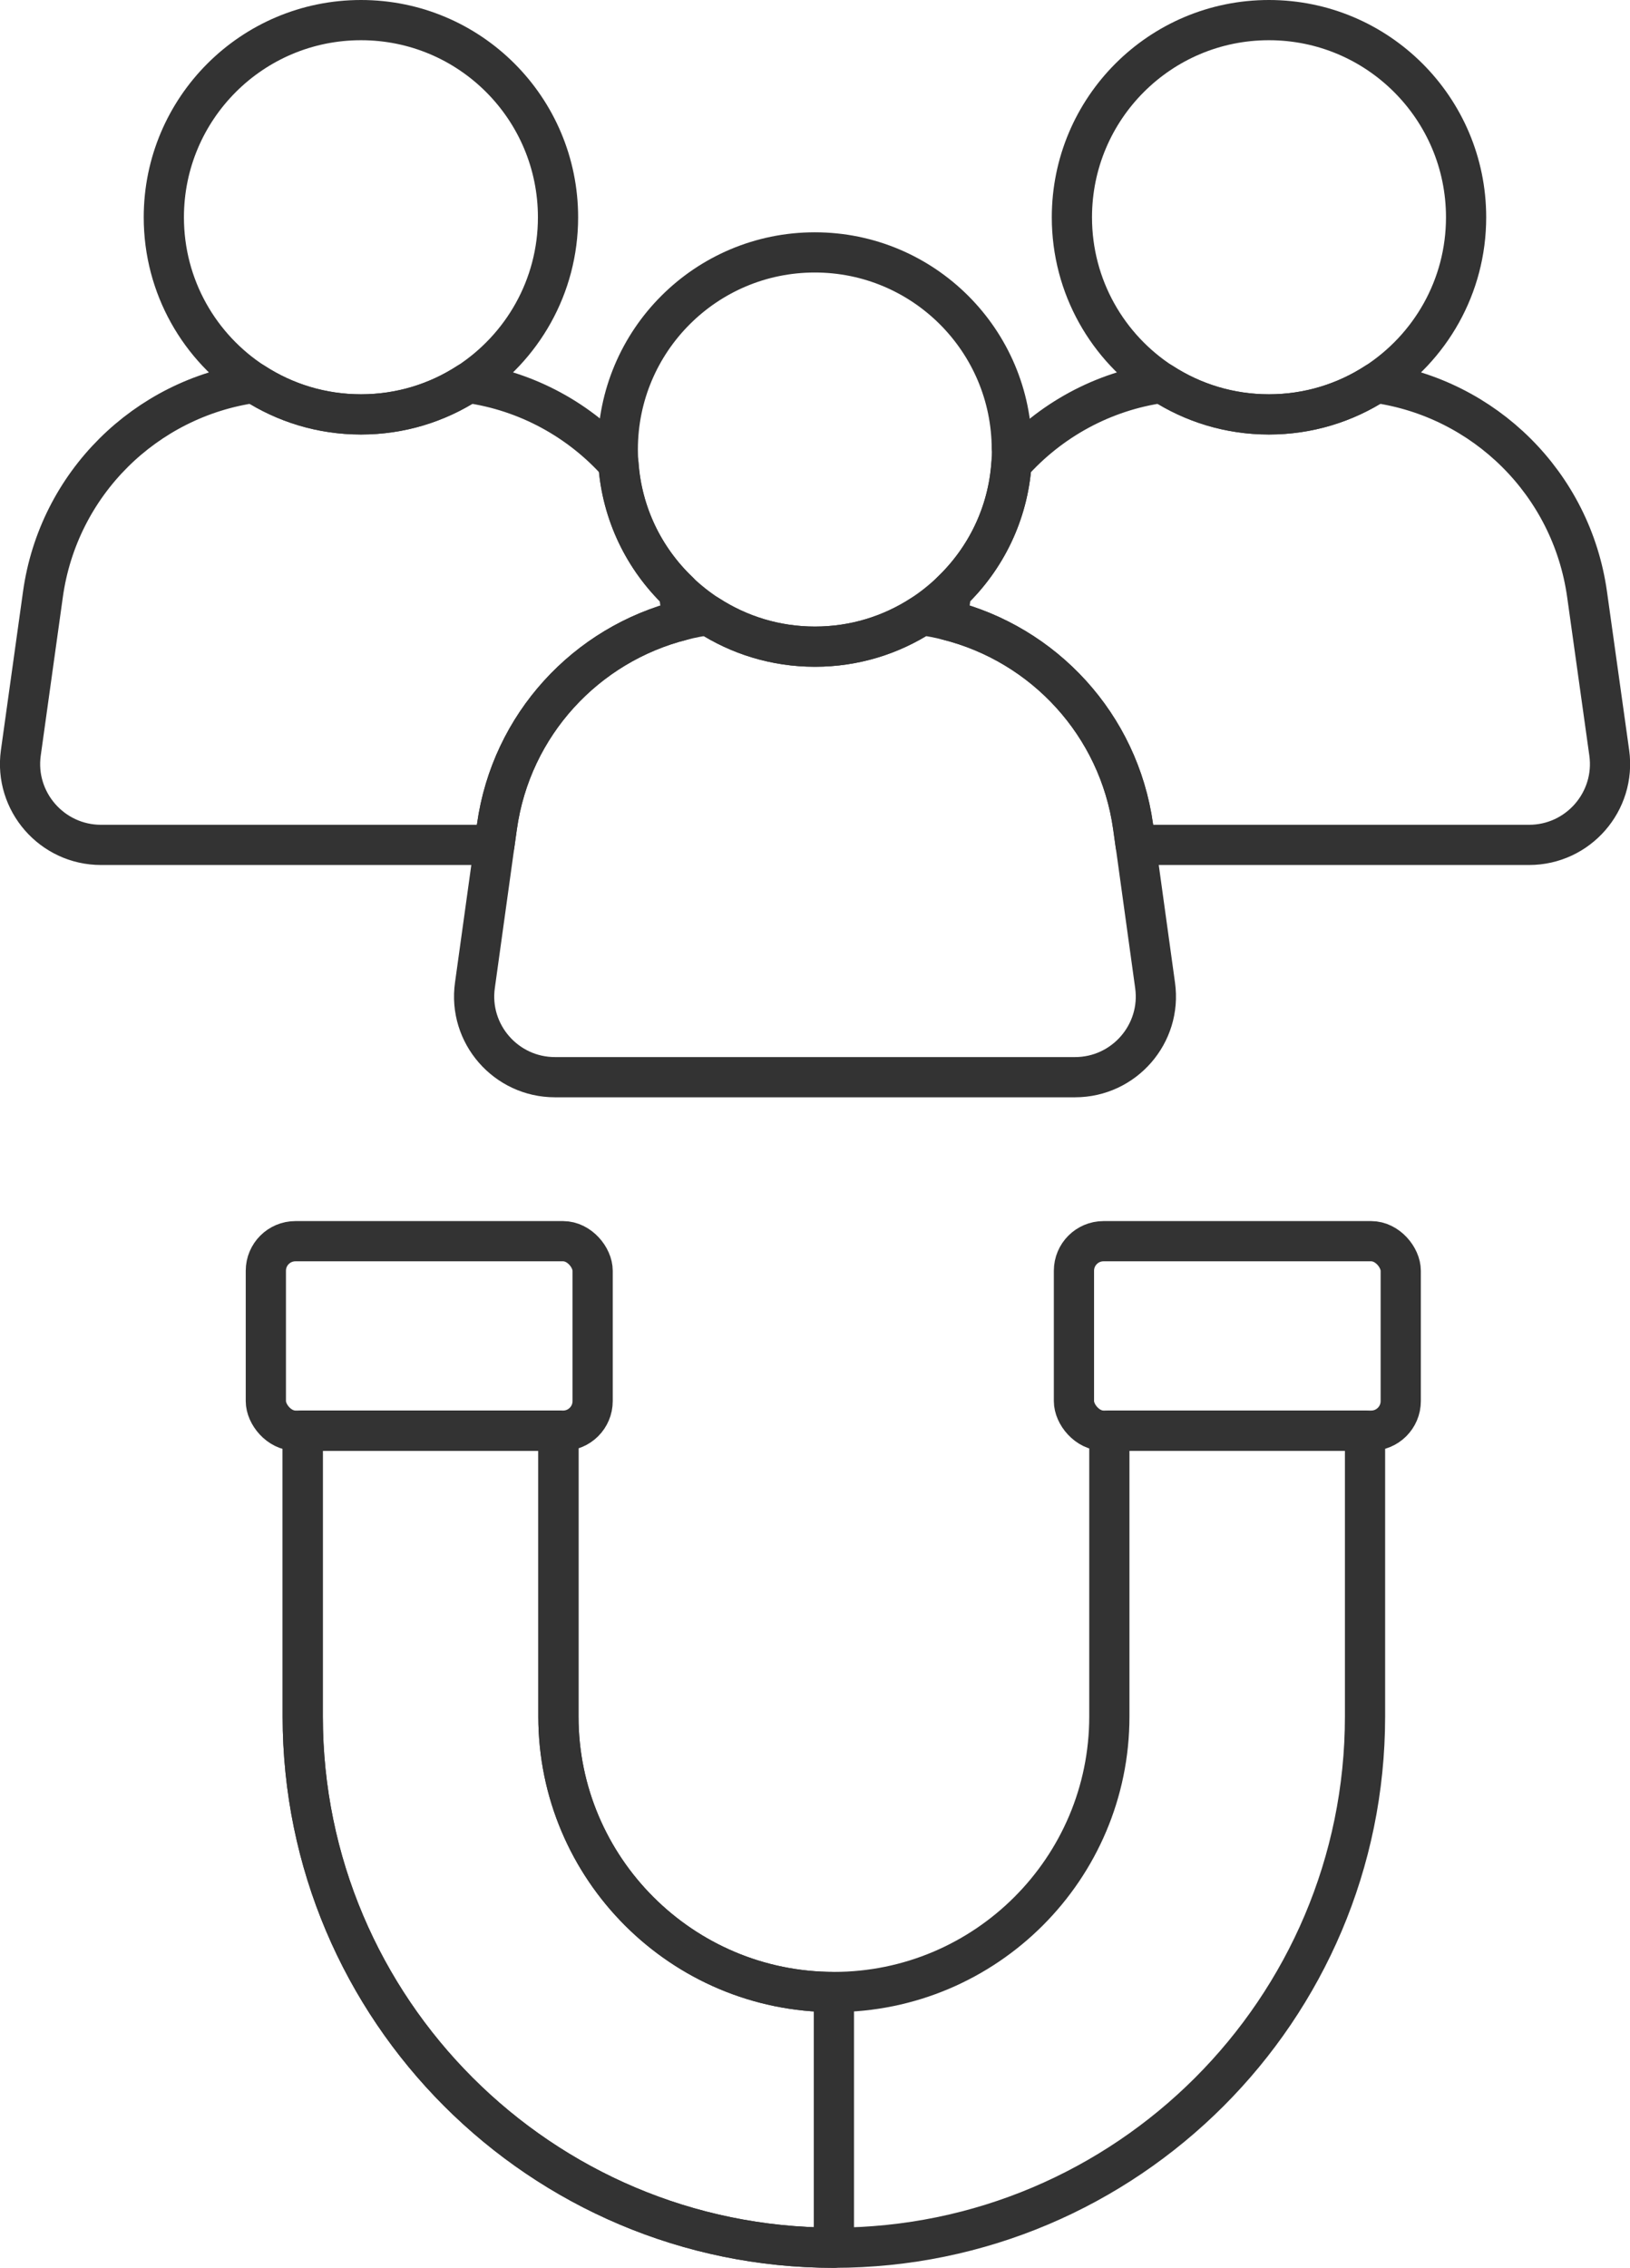
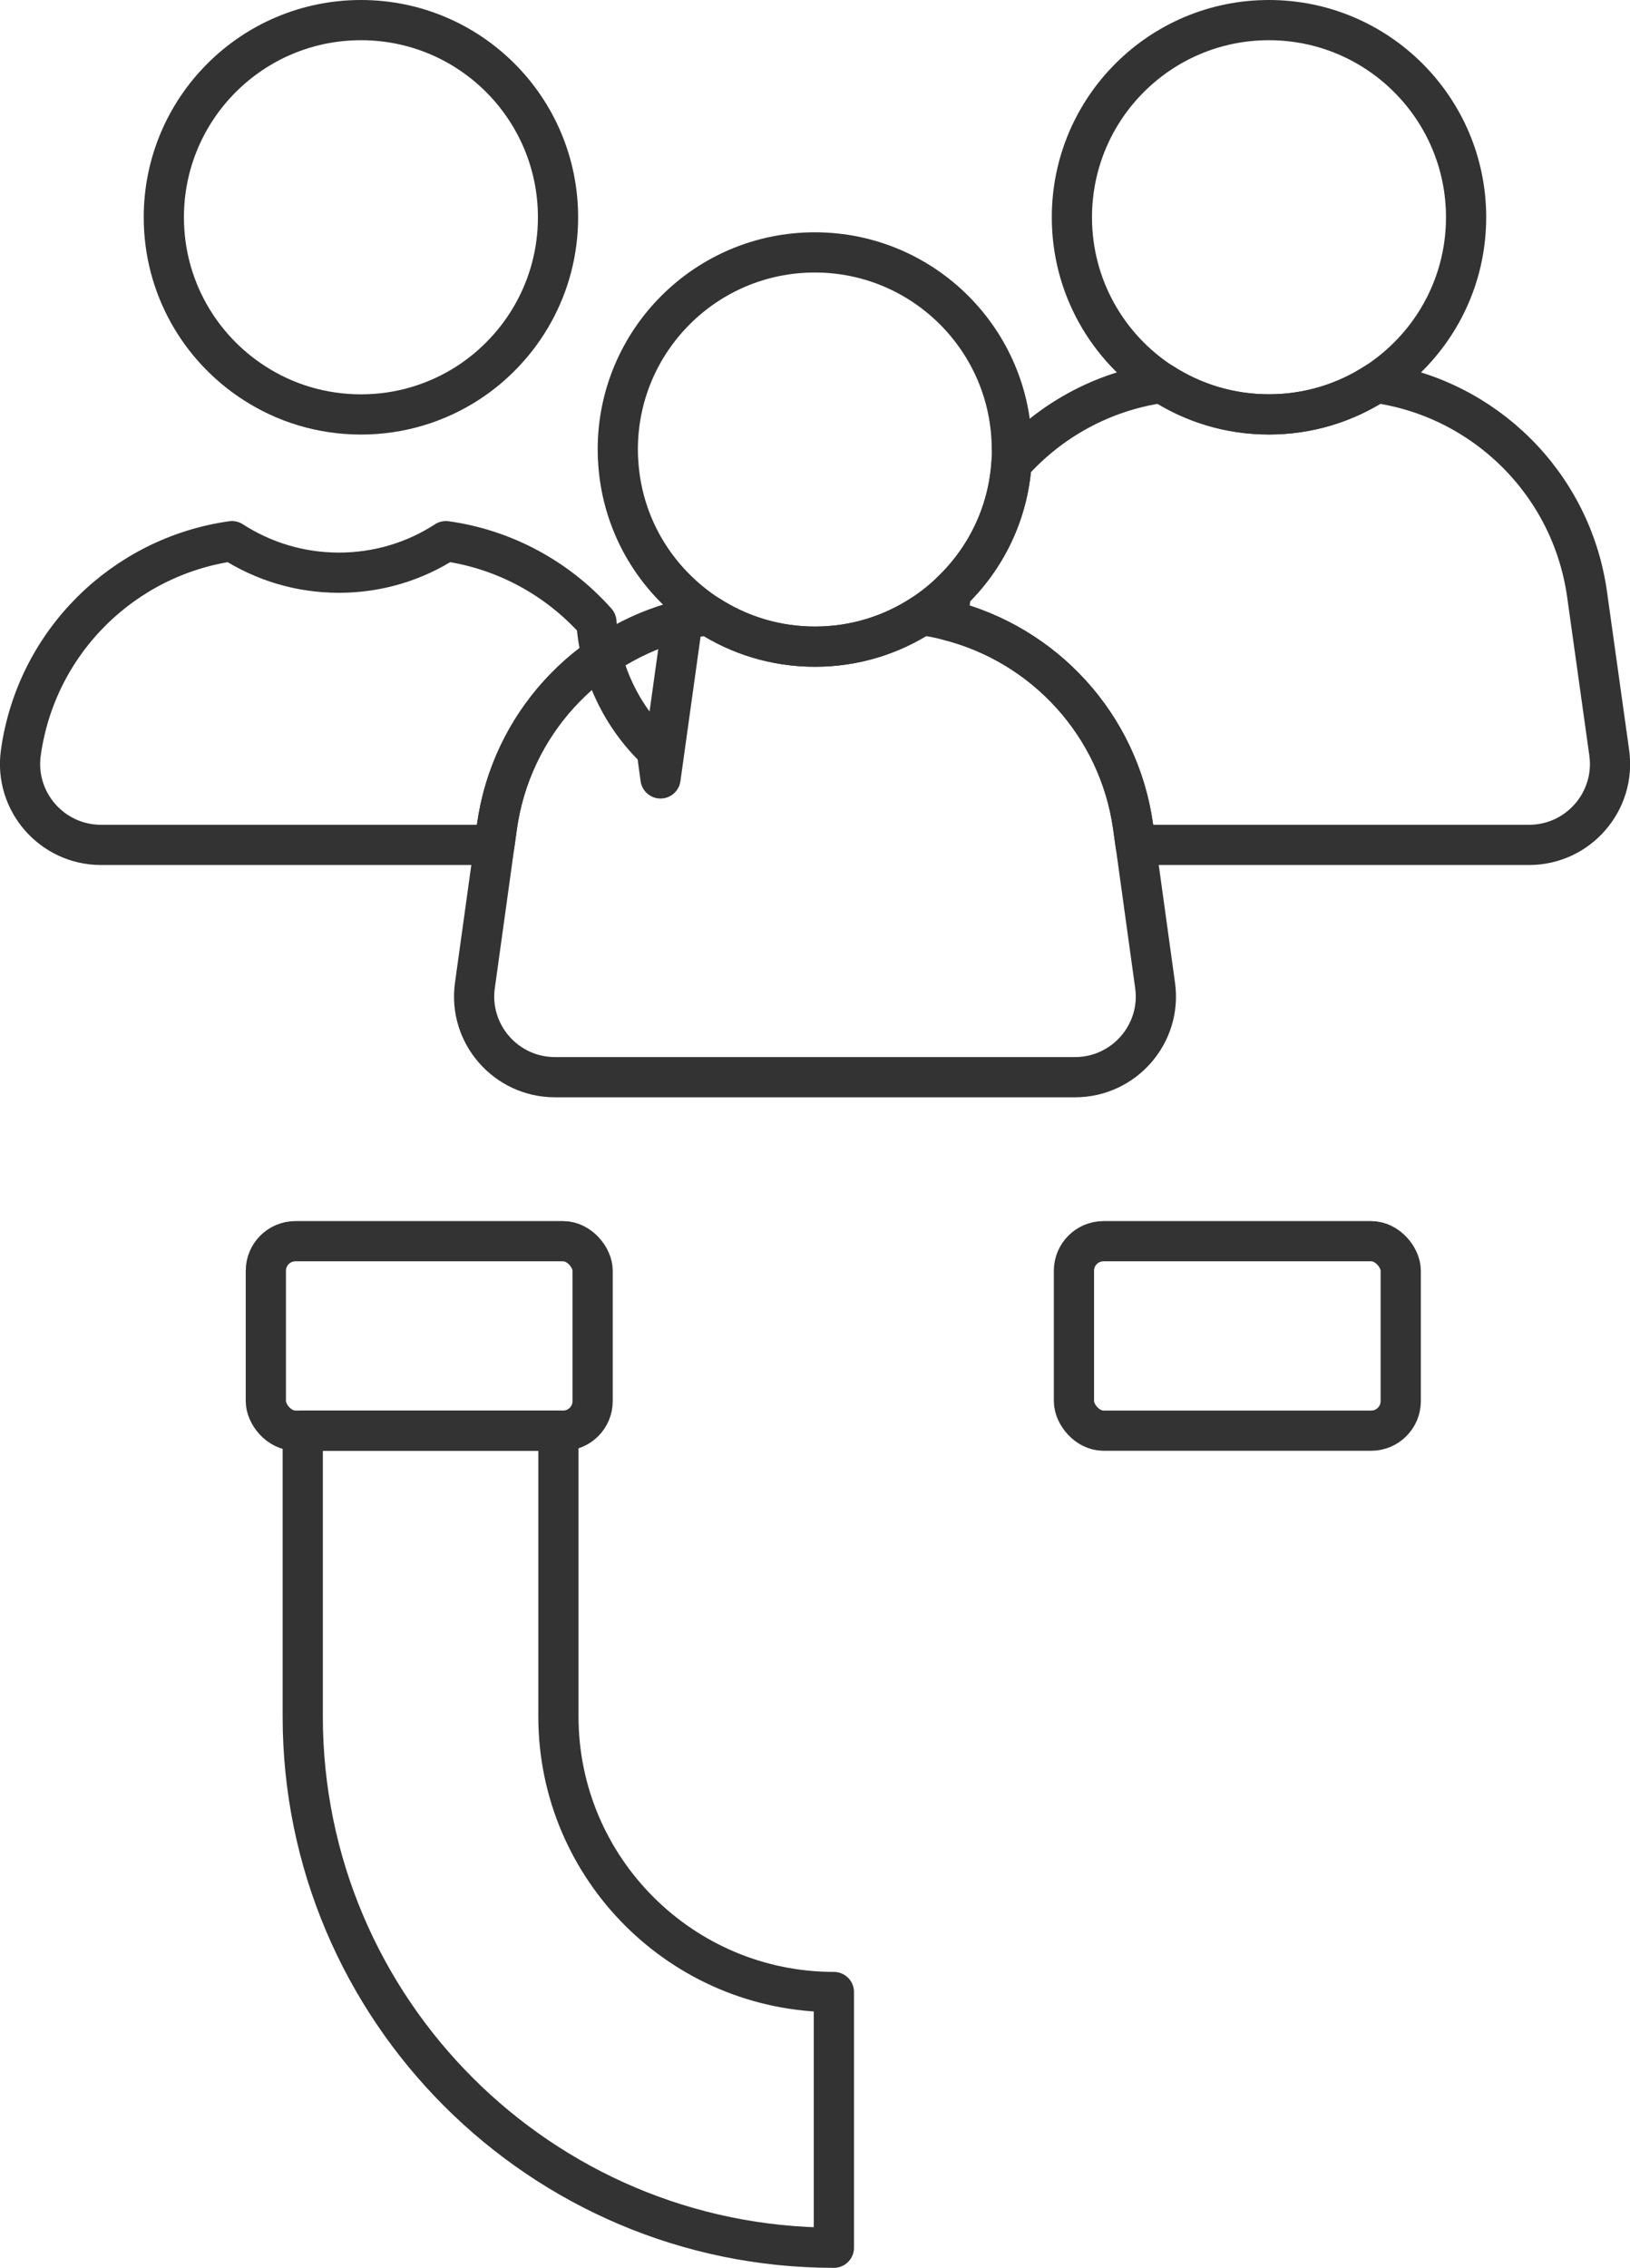
<svg xmlns="http://www.w3.org/2000/svg" id="Layer_2" data-name="Layer 2" viewBox="0 0 206.75 287.61">
  <defs>
    <style>
      .cls-1 {
        fill: none;
        stroke: #333;
        stroke-linecap: round;
        stroke-linejoin: round;
        stroke-width: 5.1px;
      }
    </style>
  </defs>
  <g id="_1" data-name=" 1">
    <g>
      <g>
        <g>
          <path class="cls-1" d="M193.93,107.15h-49.89l-.32-2.3c-1.8-12.95-11.32-23.15-23.55-26.21l.44-3.23c.02-.14.03-.27.07-.39,4.34-4.15,7.17-9.84,7.62-16.22,4.86-5.47,11.58-9.2,19.09-10.25,3.91,2.53,8.57,4,13.57,4s9.66-1.46,13.57-4c13.74,1.94,24.82,12.77,26.78,26.86l2.81,20.08c.85,6.15-3.94,11.66-10.17,11.66Z" />
          <path class="cls-1" d="M185.96,27.56c0,8.81-4.56,16.54-11.44,21-3.91,2.53-8.57,4-13.57,4s-9.66-1.46-13.57-4c-6.87-4.45-11.42-12.19-11.42-21,0-13.82,11.19-25.01,24.99-25.01s25.01,11.19,25.01,25.01Z" />
        </g>
        <g>
-           <path class="cls-1" d="M86.58,78.64c-12.22,3.06-21.74,13.26-23.55,26.21l-.32,2.3H12.81c-6.22,0-11.02-5.51-10.17-11.66l2.8-20.08c1.95-14.09,13.04-24.92,26.78-26.86,3.91,2.53,8.57,4,13.57,4s9.66-1.46,13.57-4c7.51,1.05,14.23,4.78,19.09,10.25.44,6.38,3.28,12.07,7.62,16.22.03.12.05.25.07.39l.44,3.23Z" />
+           <path class="cls-1" d="M86.58,78.64c-12.22,3.06-21.74,13.26-23.55,26.21l-.32,2.3H12.81c-6.22,0-11.02-5.51-10.17-11.66c1.95-14.09,13.04-24.92,26.78-26.86,3.91,2.53,8.57,4,13.57,4s9.66-1.46,13.57-4c7.51,1.05,14.23,4.78,19.09,10.25.44,6.38,3.28,12.07,7.62,16.22.03.12.05.25.07.39l.44,3.23Z" />
          <path class="cls-1" d="M70.78,27.56c0,8.81-4.56,16.54-11.42,21-3.91,2.53-8.57,4-13.57,4s-9.66-1.46-13.57-4c-6.89-4.45-11.44-12.19-11.44-21,0-13.82,11.2-25.01,25.01-25.01s24.99,11.19,24.99,25.01Z" />
        </g>
        <g>
          <path class="cls-1" d="M136.35,136.61h-65.96c-6.22,0-11.02-5.51-10.15-11.66l2.47-17.8.32-2.3c1.8-12.95,11.32-23.15,23.55-26.21,1.05-.27,2.14-.48,3.25-.63,3.91,2.53,8.55,4,13.55,4s9.64-1.46,13.55-4c1.1.15,2.19.36,3.25.63,12.22,3.06,21.74,13.26,23.55,26.21l.32,2.3,2.46,17.8c.87,6.15-3.93,11.66-10.15,11.66Z" />
          <path class="cls-1" d="M128.36,57c0,.61-.02,1.21-.07,1.8-.44,6.38-3.28,12.07-7.62,16.22-1.16,1.12-2.41,2.11-3.76,2.99-3.91,2.53-8.55,4-13.55,4s-9.64-1.46-13.55-4c-1.34-.88-2.6-1.87-3.76-2.99-4.34-4.15-7.17-9.84-7.62-16.22-.05-.6-.07-1.19-.07-1.8,0-13.8,11.19-24.99,24.99-24.99s24.99,11.19,24.99,24.99Z" />
        </g>
      </g>
      <g>
-         <path class="cls-1" d="M105.77,285.06c37.15,0,67.37-30.22,67.37-67.37v-36.25h-32.43v36.25c0,19.27-15.67,34.94-34.94,34.94s-34.94-15.67-34.94-34.94v-36.25h-32.43v36.25c0,37.15,30.22,67.37,67.37,67.37Z" />
        <path class="cls-1" d="M105.77,285.06v-32.43c-19.27,0-34.94-15.67-34.94-34.94v-36.25h-32.43v36.25c0,37.15,30.22,67.37,67.37,67.37Z" />
        <rect class="cls-1" x="136.23" y="157.42" width="41.45" height="24.03" rx="3.75" ry="3.75" transform="translate(313.9 338.86) rotate(180)" />
        <rect class="cls-1" x="33.72" y="157.42" width="41.45" height="24.03" rx="3.75" ry="3.75" transform="translate(108.89 338.86) rotate(180)" />
      </g>
    </g>
  </g>
</svg>